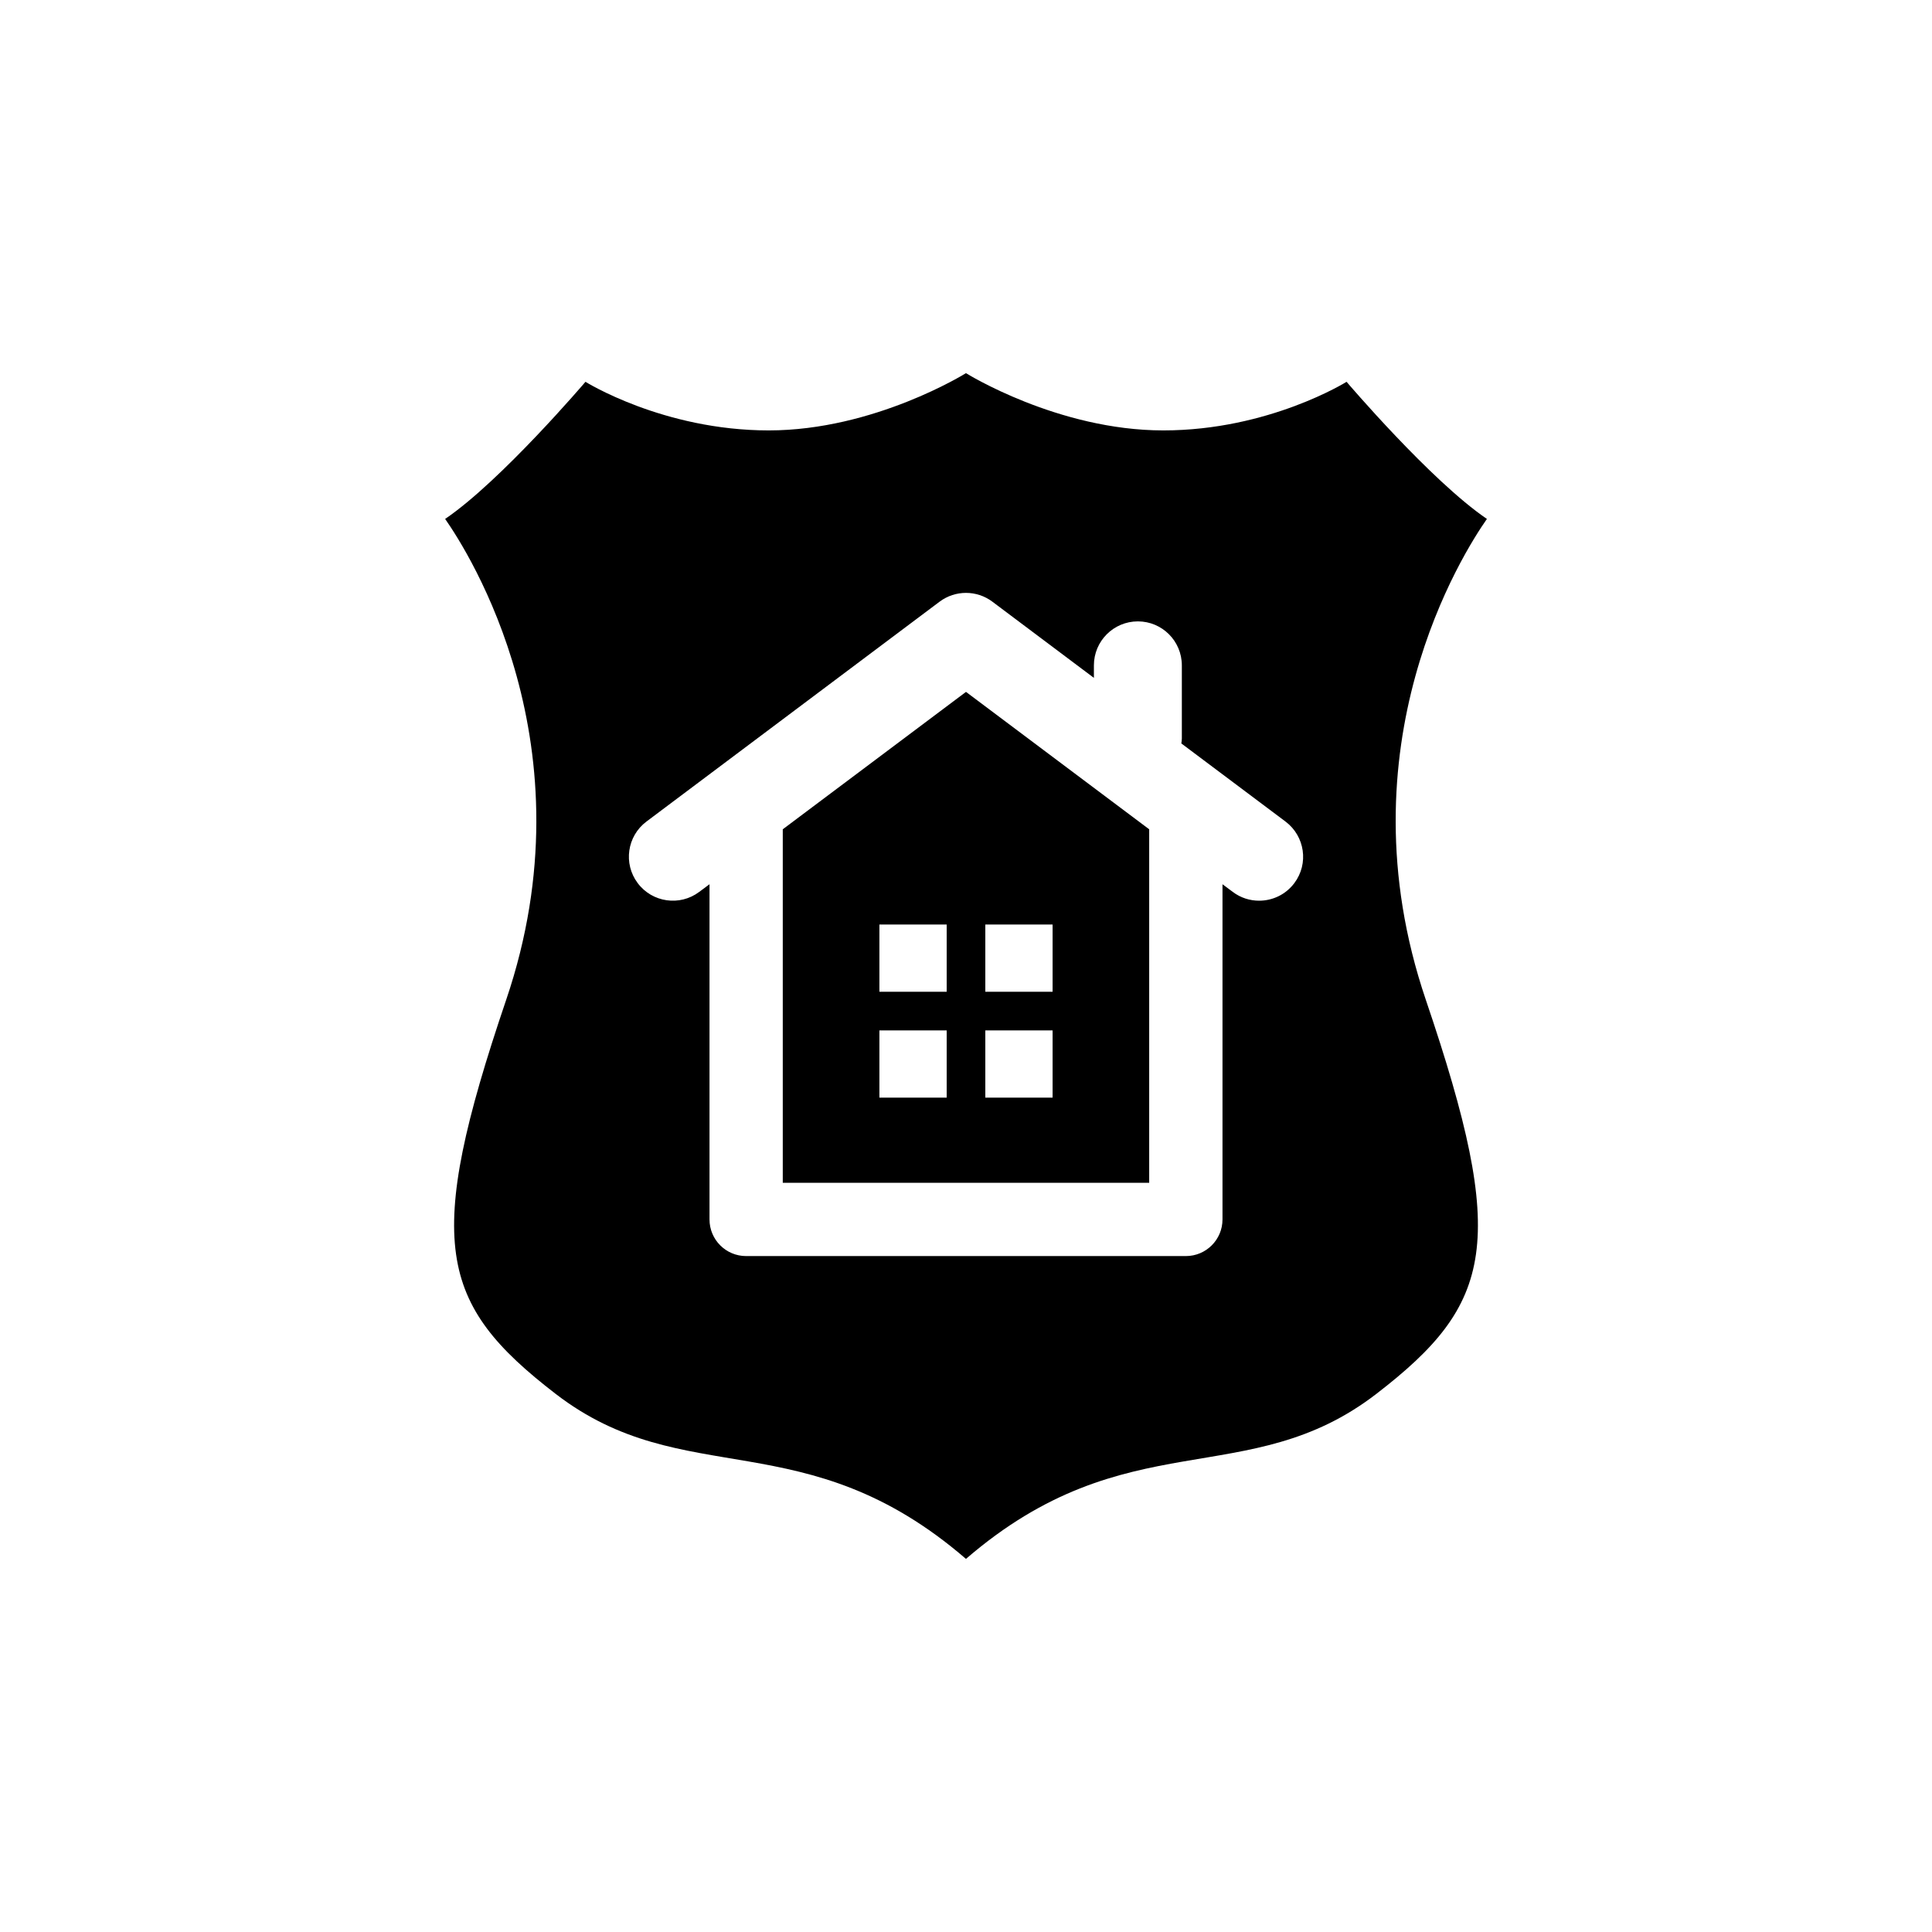
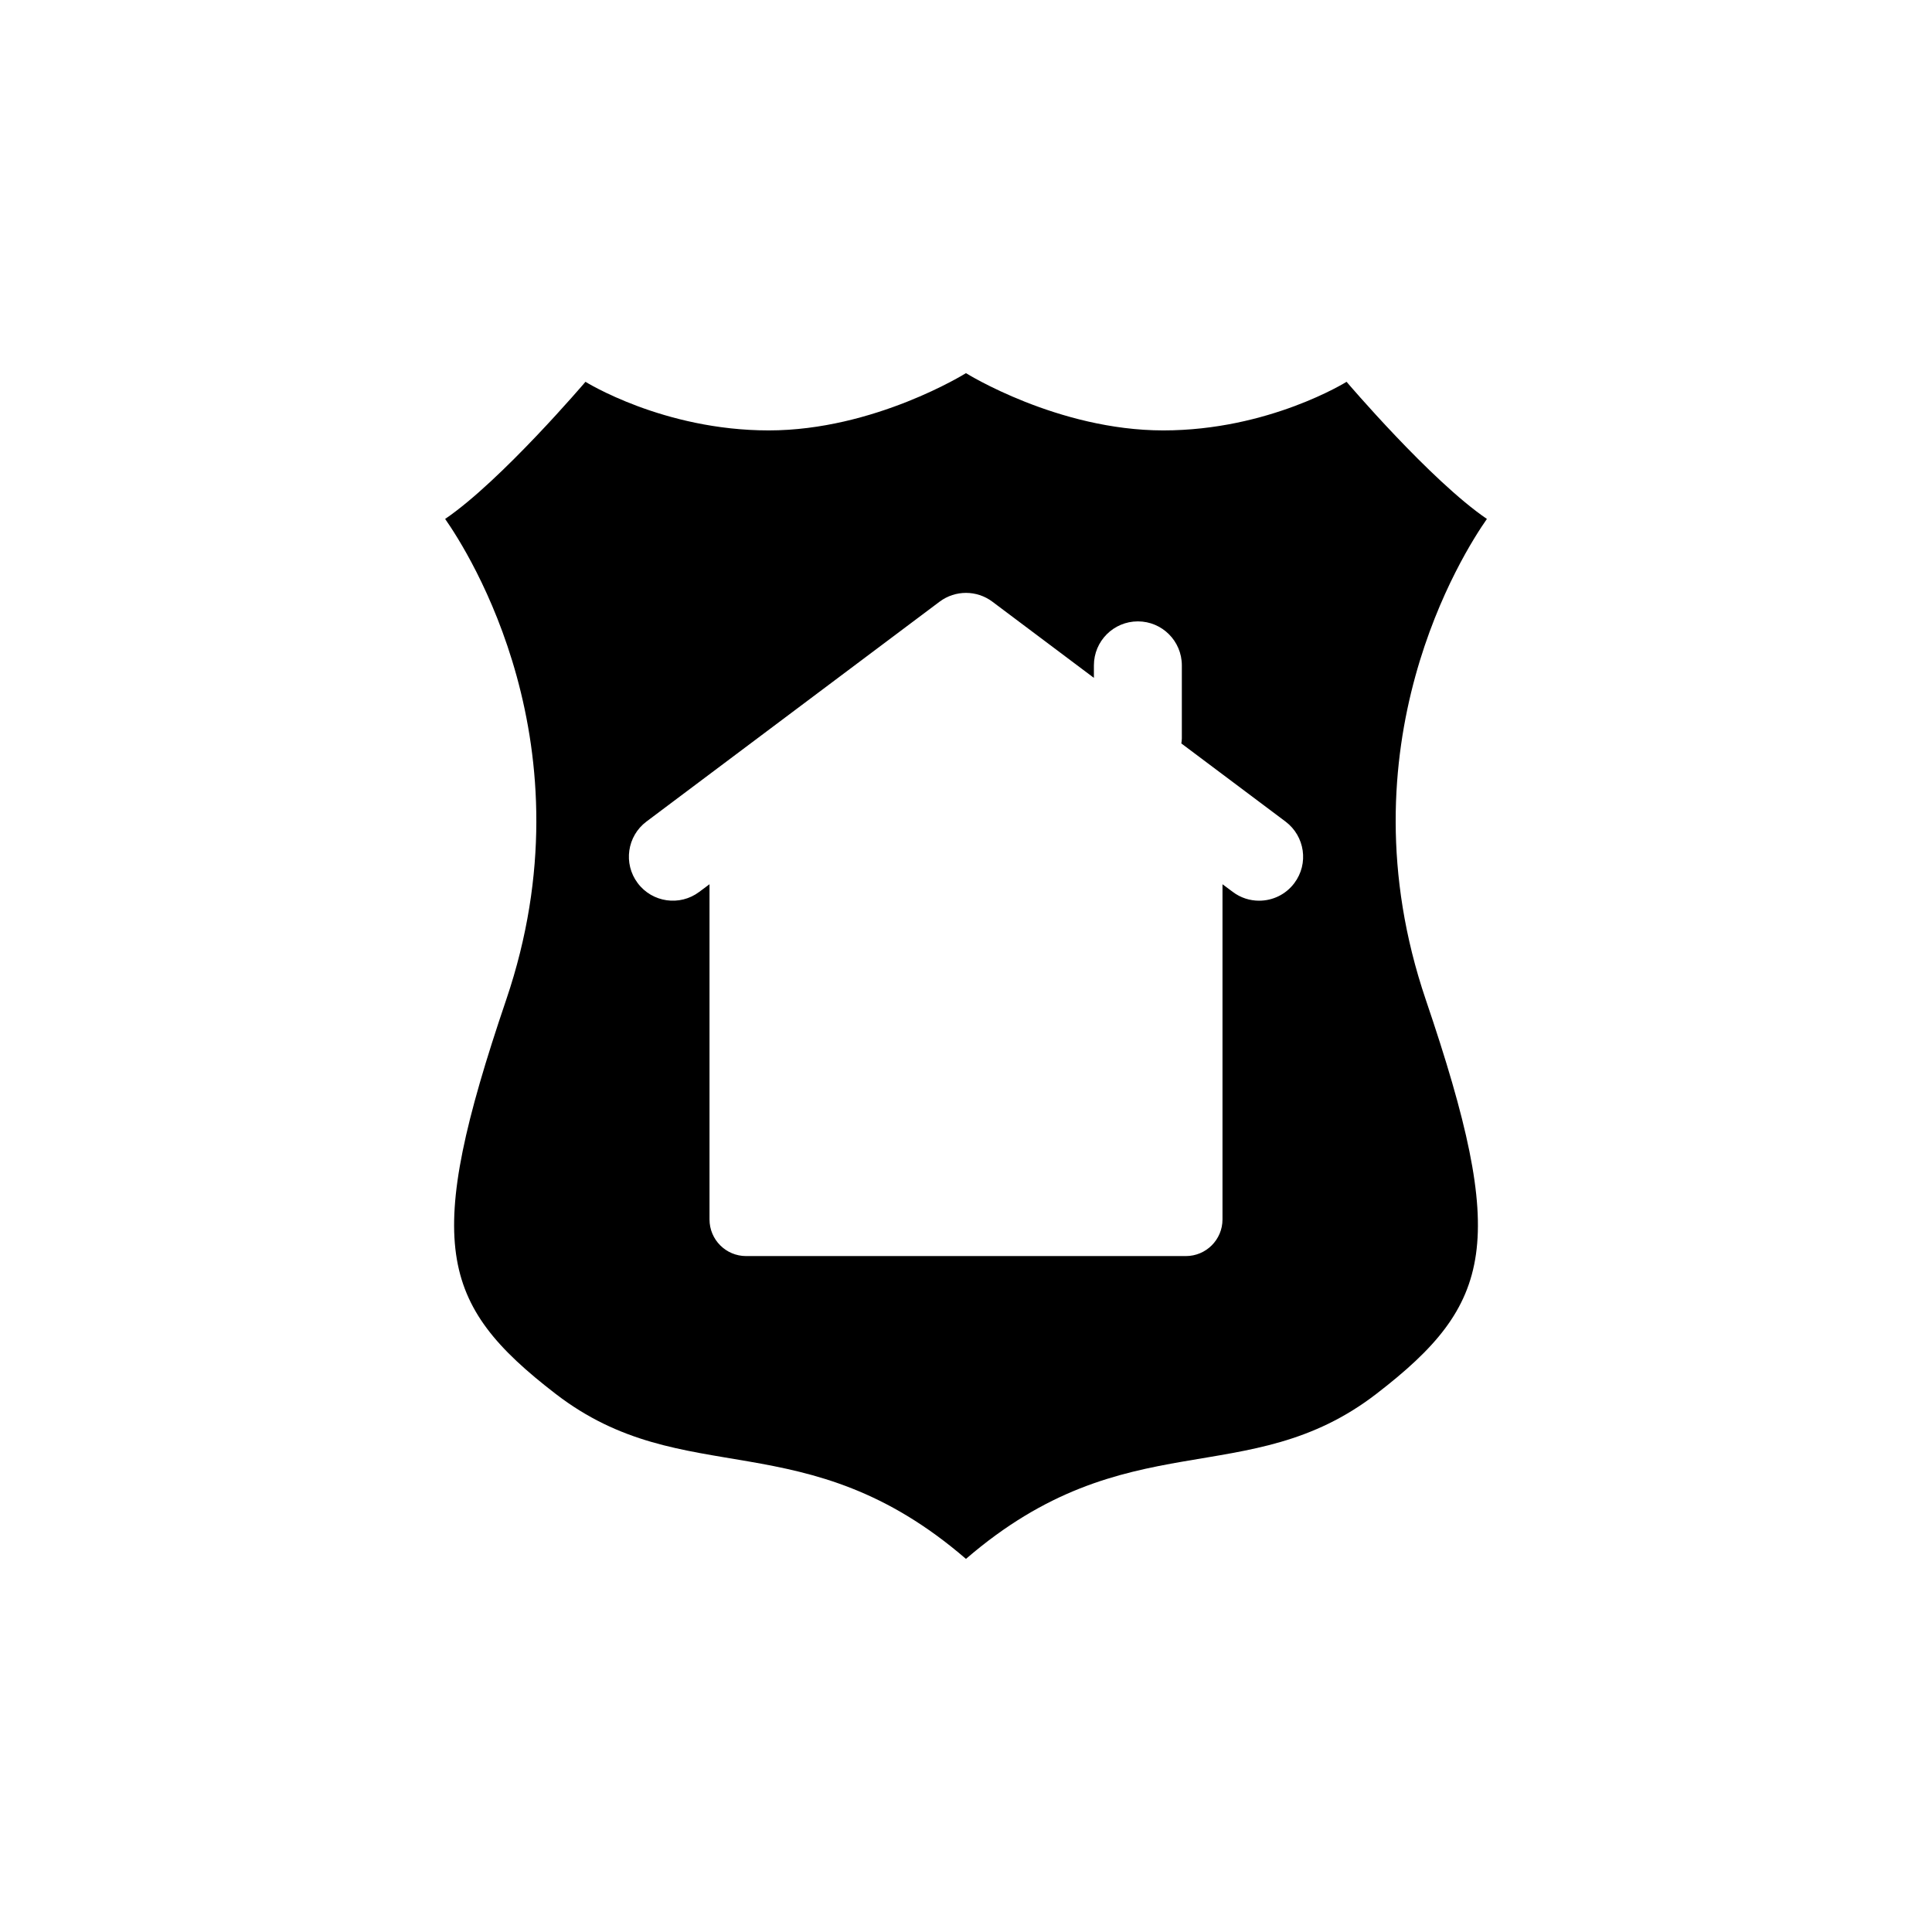
<svg xmlns="http://www.w3.org/2000/svg" version="1.1" id="Layer_1" x="0px" y="0px" width="50px" height="50px" viewBox="0 0 50 50" enable-background="new 0 0 50 50" xml:space="preserve">
  <g>
-     <path d="M20.258,21.462v9.149h9.483v-9.149L25,17.906L20.258,21.462z M24.5,28.407h-1.741v-1.74H24.5V28.407z M24.5,25.667h-1.741   v-1.74H24.5V25.667z M25.5,23.927h1.741v1.74H25.5V23.927z M25.5,26.667h1.741v1.74H25.5V26.667z" />
    <path d="M38.481,13.43c-1.452-0.987-3.632-3.549-3.632-3.549s-2.008,1.258-4.743,1.258s-5.107-1.482-5.107-1.482   s-2.369,1.482-5.104,1.482c-2.734,0-4.743-1.258-4.743-1.258s-2.18,2.562-3.632,3.549c0.597,0.854,3.816,5.862,1.58,12.445   c-2.135,6.291-1.752,7.864,1.281,10.199c3.329,2.564,6.452,0.676,10.618,4.27c4.167-3.594,7.29-1.705,10.62-4.27   c3.033-2.335,3.418-3.908,1.281-10.199C34.665,19.292,37.883,14.284,38.481,13.43z M33.497,22.855   c-0.224,0.299-0.565,0.455-0.911,0.455c-0.238,0-0.478-0.073-0.682-0.228l-0.266-0.198v8.675c0,0.524-0.425,0.948-0.948,0.948   H19.31c-0.524,0-0.948-0.424-0.948-0.948v-8.675l-0.266,0.198c-0.501,0.377-1.216,0.276-1.593-0.228   c-0.377-0.503-0.275-1.216,0.228-1.593l7.586-5.69c0.405-0.303,0.96-0.303,1.365,0l2.628,1.972v-0.323   c0-0.629,0.509-1.139,1.138-1.139c0.629,0,1.138,0.51,1.138,1.139v1.896c0,0.042-0.008,0.083-0.013,0.124l2.695,2.021   C33.772,21.64,33.875,22.353,33.497,22.855z" />
  </g>
  <g id="Ribbon_6">
    <g id="Regal_Vector_Pack_02">
	</g>
  </g>
</svg>